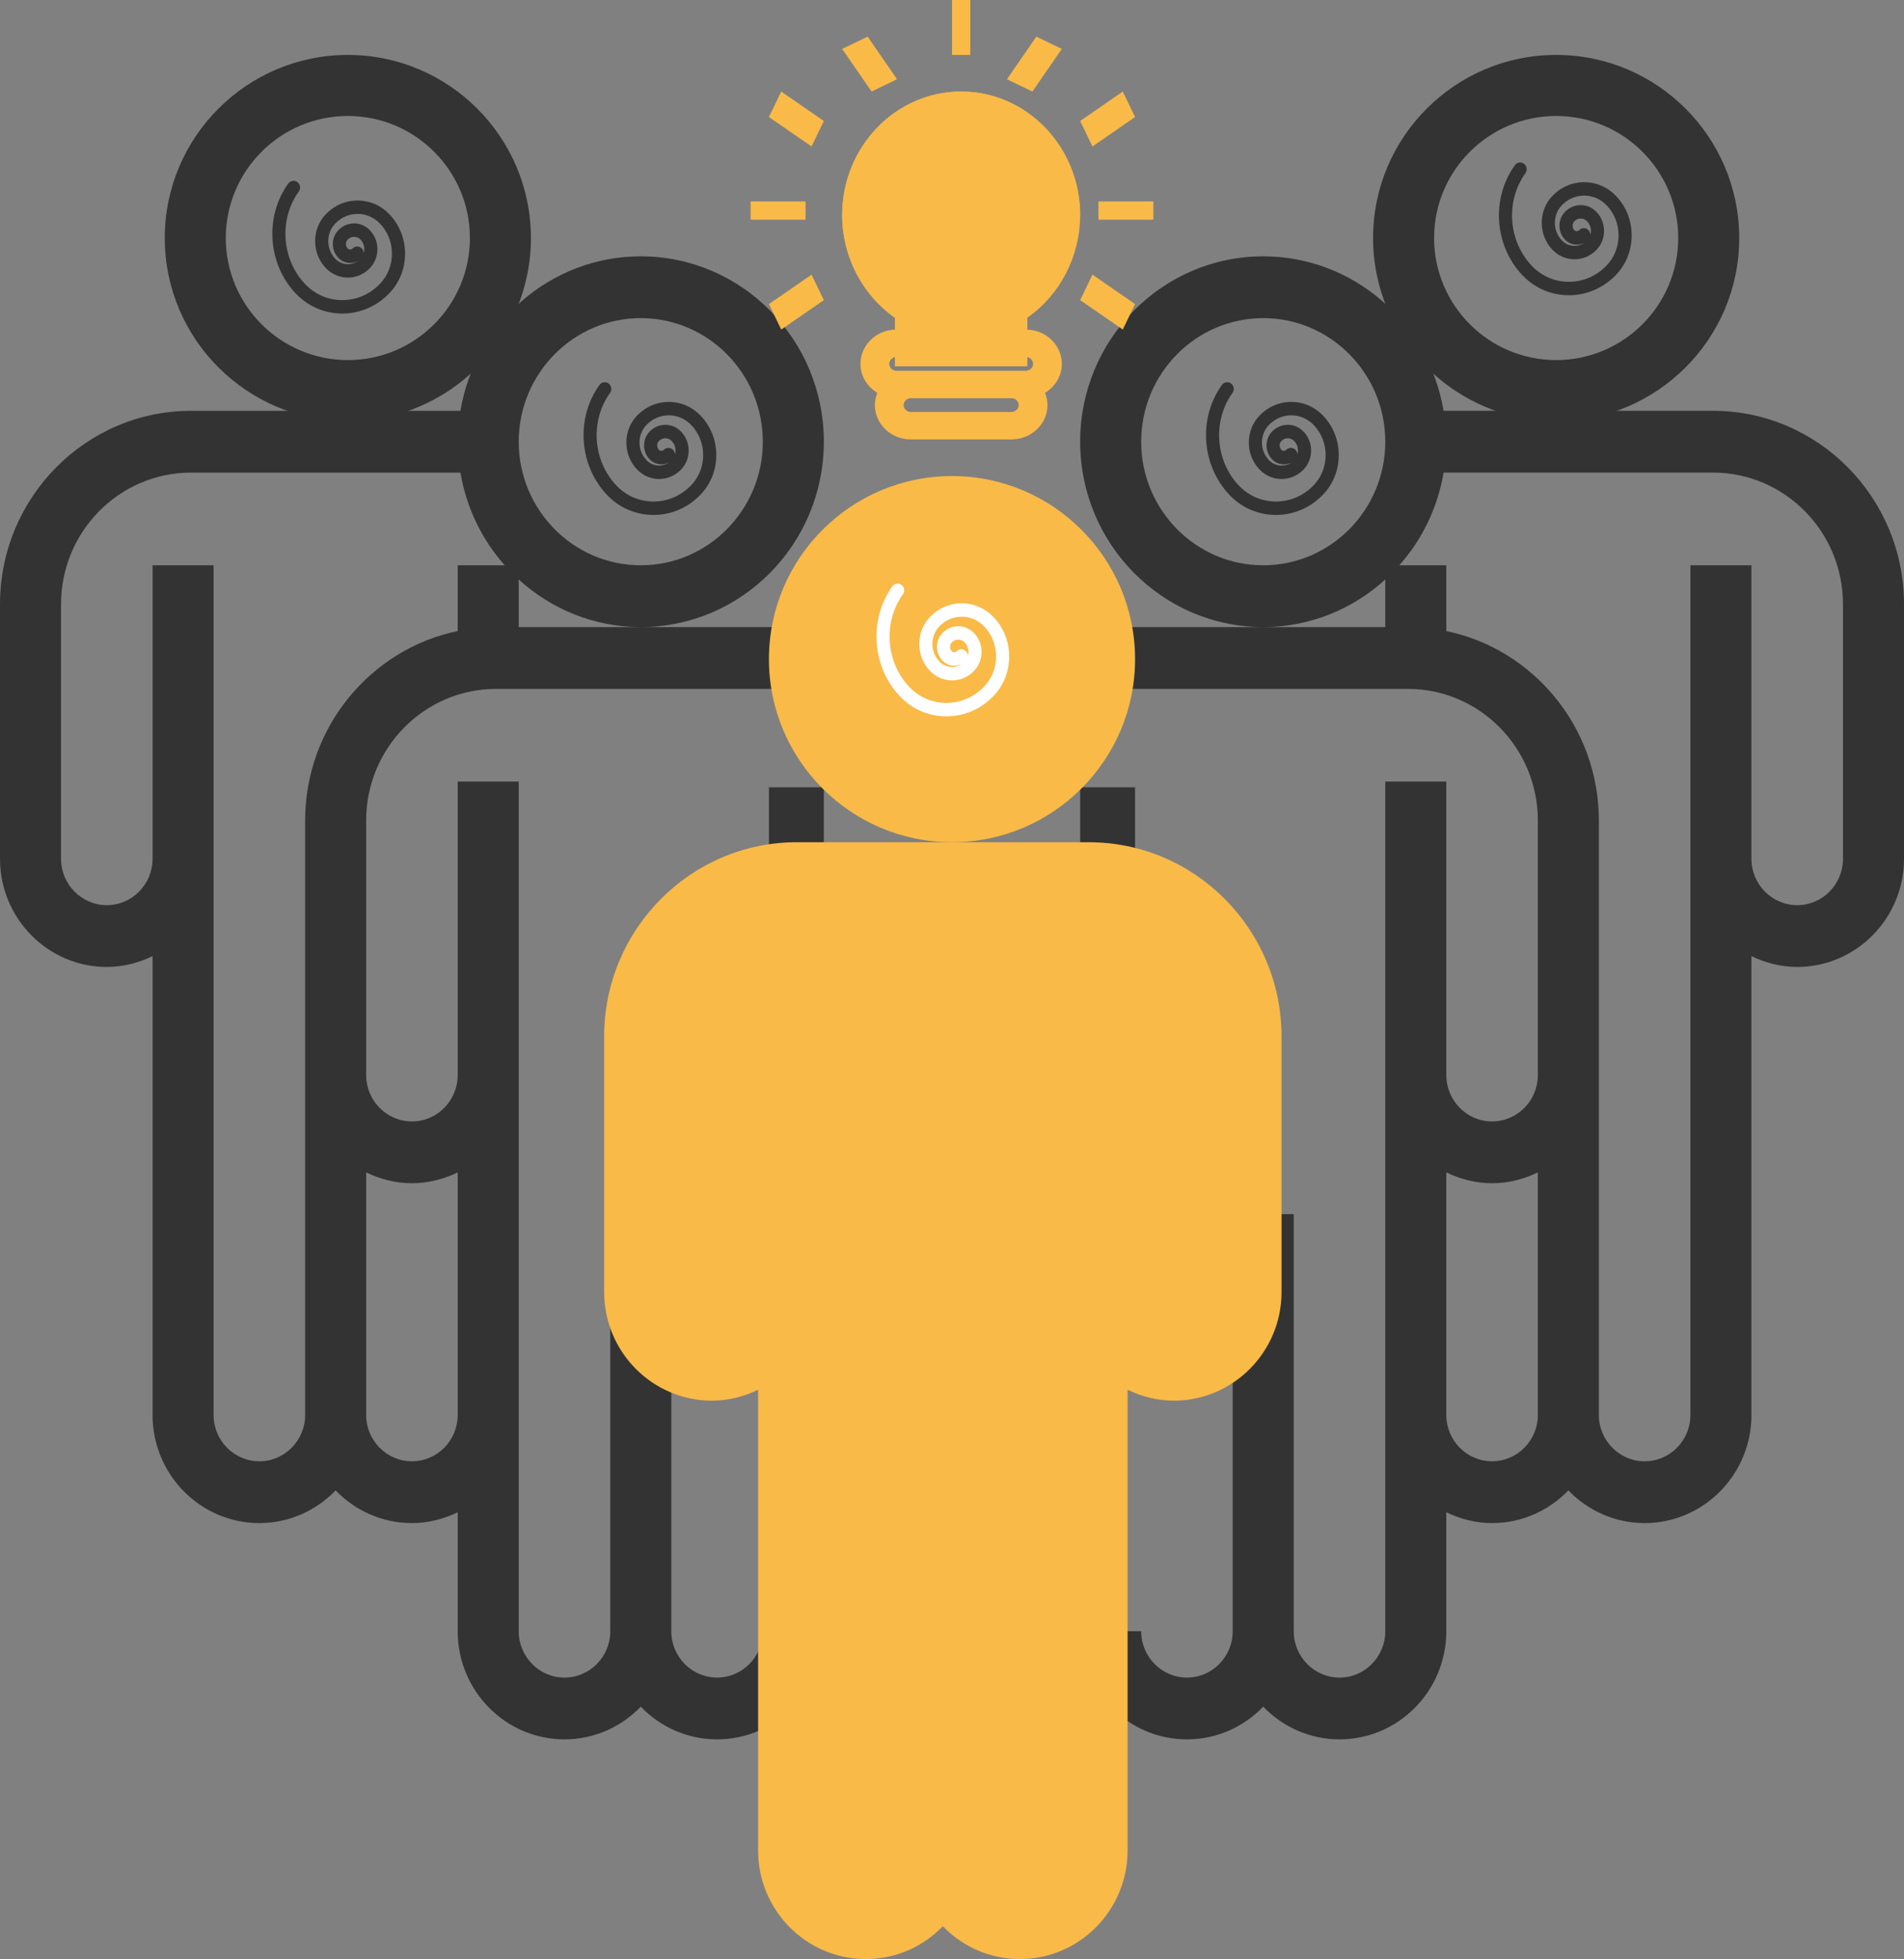
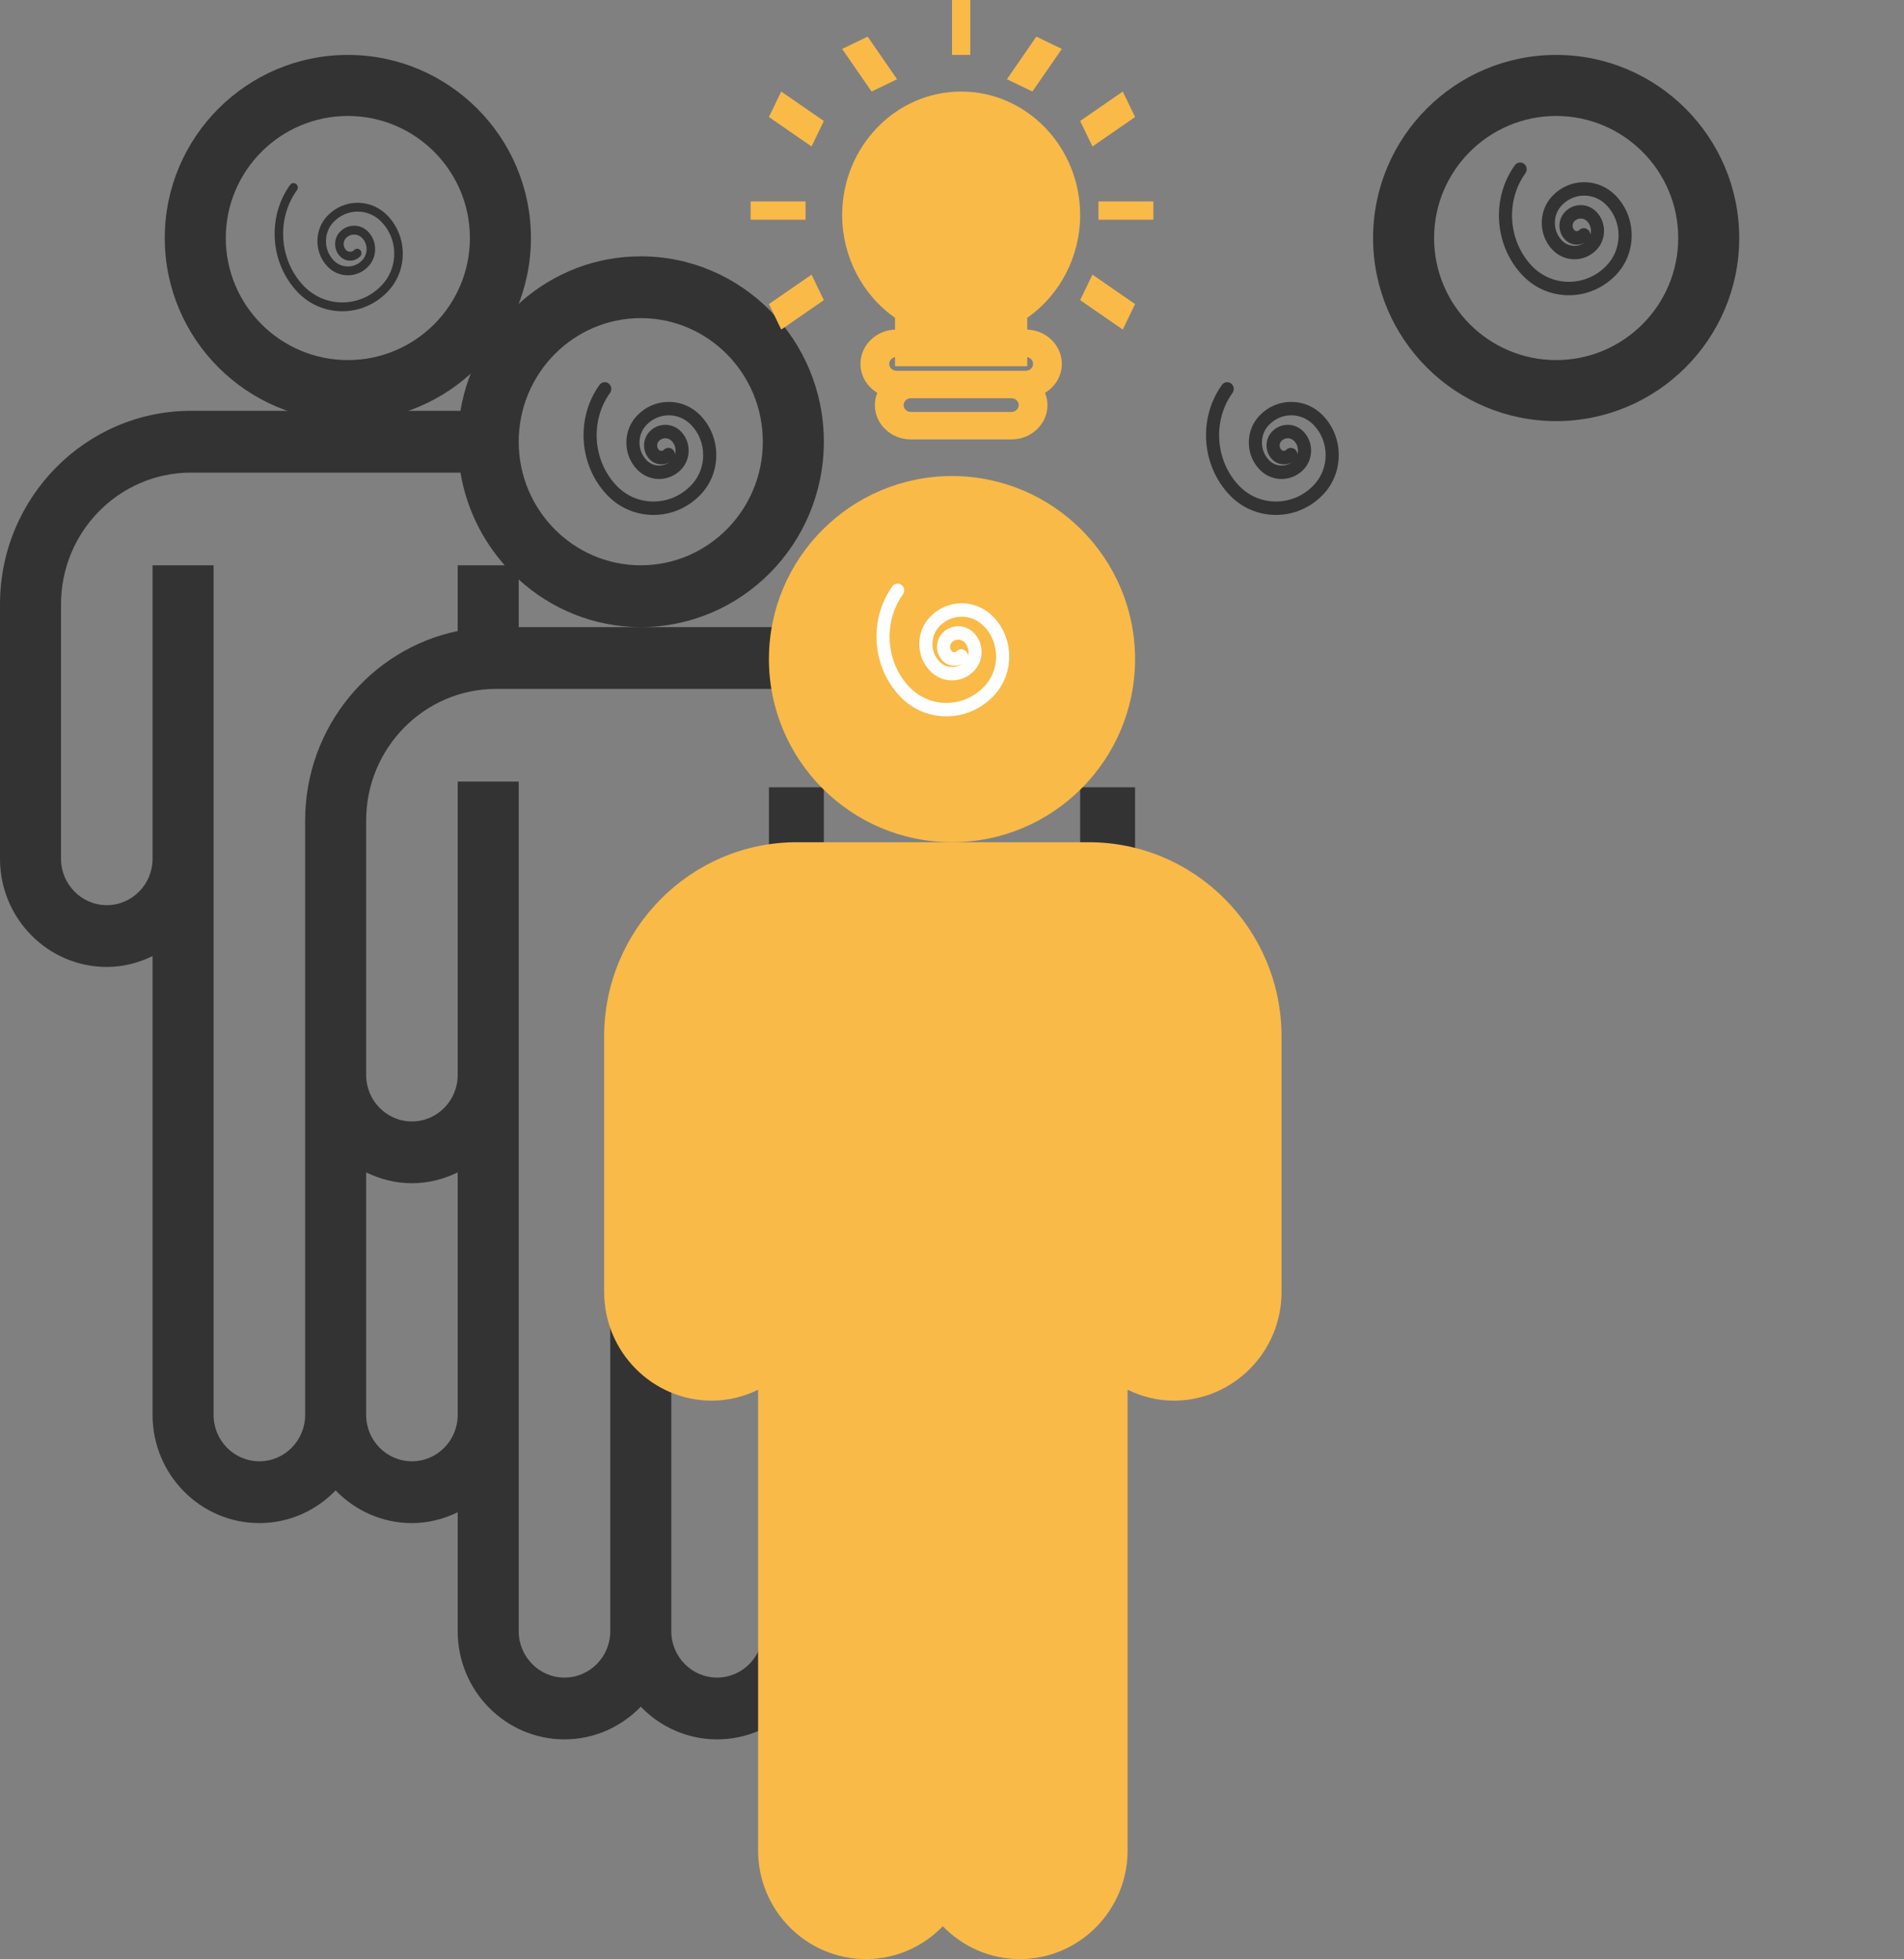
<svg xmlns="http://www.w3.org/2000/svg" width="104" height="107" viewBox="0 0 104 107" fill="none">
  <rect x="0" y="0" width="104" height="107" fill="#808080" stroke="none" />
  <path fill-rule="evenodd" clip-rule="evenodd" d="M21.169 11.778C20.732 11.324 20.151 11.075 19.532 11.075C18.913 11.075 18.332 11.324 17.895 11.778C17.535 12.149 17.338 12.644 17.338 13.17C17.338 13.696 17.535 14.19 17.895 14.562C18.505 15.195 19.499 15.195 20.109 14.562C20.354 14.308 20.49 13.97 20.49 13.61C20.49 13.25 20.355 12.912 20.109 12.657C19.904 12.445 19.631 12.327 19.341 12.327C19.051 12.327 18.778 12.445 18.573 12.657C18.216 13.027 18.216 13.629 18.573 13.999C18.72 14.152 18.916 14.236 19.124 14.236C19.332 14.236 19.527 14.152 19.675 13.999C19.766 13.905 19.766 13.752 19.675 13.657C19.584 13.563 19.437 13.563 19.345 13.657C19.227 13.78 19.021 13.78 18.903 13.657C18.727 13.476 18.727 13.18 18.903 12.998C19.02 12.877 19.176 12.811 19.341 12.811C19.507 12.811 19.663 12.877 19.779 12.998C19.937 13.162 20.024 13.379 20.024 13.61C20.024 13.84 19.937 14.057 19.779 14.22C19.351 14.665 18.653 14.665 18.224 14.22C17.954 13.939 17.805 13.566 17.805 13.17C17.805 12.773 17.954 12.401 18.224 12.12C18.574 11.758 19.038 11.558 19.532 11.558C20.026 11.558 20.49 11.758 20.839 12.12C21.287 12.583 21.534 13.201 21.534 13.857C21.534 14.513 21.287 15.13 20.839 15.594C20.265 16.189 19.503 16.517 18.692 16.517H18.675C17.873 16.512 17.126 16.184 16.57 15.596C15.243 14.19 15.093 11.951 16.22 10.387C16.297 10.28 16.275 10.128 16.172 10.048C16.069 9.968 15.923 9.99 15.846 10.097C14.583 11.851 14.751 14.36 16.236 15.934C16.88 16.616 17.744 16.994 18.672 17H18.692C19.628 17 20.507 16.623 21.169 15.935C21.705 15.38 22 14.642 22 13.857C22 13.071 21.705 12.333 21.169 11.778Z" fill="#333333" />
-   <path fill-rule="evenodd" clip-rule="evenodd" d="M21.169 11.778C20.732 11.324 20.151 11.075 19.532 11.075C18.913 11.075 18.332 11.324 17.895 11.778C17.535 12.149 17.338 12.644 17.338 13.17C17.338 13.696 17.535 14.19 17.895 14.562C18.505 15.195 19.499 15.195 20.109 14.562C20.354 14.308 20.49 13.97 20.49 13.61C20.49 13.25 20.355 12.912 20.109 12.657C19.904 12.445 19.631 12.327 19.341 12.327C19.051 12.327 18.778 12.445 18.573 12.657C18.216 13.027 18.216 13.629 18.573 13.999C18.72 14.152 18.916 14.236 19.124 14.236C19.332 14.236 19.527 14.152 19.675 13.999C19.766 13.905 19.766 13.752 19.675 13.657C19.584 13.563 19.437 13.563 19.345 13.657C19.227 13.78 19.021 13.78 18.903 13.657C18.727 13.476 18.727 13.18 18.903 12.998C19.02 12.877 19.176 12.811 19.341 12.811C19.507 12.811 19.663 12.877 19.779 12.998C19.937 13.162 20.024 13.379 20.024 13.61C20.024 13.84 19.937 14.057 19.779 14.22C19.351 14.665 18.653 14.665 18.224 14.22C17.954 13.939 17.805 13.566 17.805 13.17C17.805 12.773 17.954 12.401 18.224 12.12C18.574 11.758 19.038 11.558 19.532 11.558C20.026 11.558 20.49 11.758 20.839 12.12C21.287 12.583 21.534 13.201 21.534 13.857C21.534 14.513 21.287 15.13 20.839 15.594C20.265 16.189 19.503 16.517 18.692 16.517H18.675C17.873 16.512 17.126 16.184 16.57 15.596C15.243 14.19 15.093 11.951 16.22 10.387C16.297 10.28 16.275 10.128 16.172 10.048C16.069 9.968 15.923 9.99 15.846 10.097C14.583 11.851 14.751 14.36 16.236 15.934C16.88 16.616 17.744 16.994 18.672 17H18.692C19.628 17 20.507 16.623 21.169 15.935C21.705 15.38 22 14.642 22 13.857C22 13.071 21.705 12.333 21.169 11.778Z" stroke="#333333" stroke-width="0.25" />
  <path fill-rule="evenodd" clip-rule="evenodd" d="M38.169 22.778C37.732 22.325 37.151 22.075 36.532 22.075C35.913 22.075 35.332 22.325 34.895 22.778C34.535 23.15 34.338 23.644 34.338 24.17C34.338 24.696 34.535 25.19 34.895 25.562C35.505 26.195 36.499 26.195 37.109 25.562C37.354 25.308 37.49 24.97 37.49 24.61C37.49 24.25 37.355 23.912 37.109 23.657C36.904 23.445 36.631 23.327 36.341 23.327C36.051 23.327 35.778 23.445 35.573 23.657C35.216 24.027 35.216 24.629 35.573 24.999C35.72 25.152 35.916 25.236 36.124 25.236C36.332 25.236 36.528 25.152 36.675 24.999C36.766 24.905 36.766 24.752 36.675 24.657C36.584 24.563 36.437 24.563 36.345 24.657C36.227 24.78 36.021 24.78 35.903 24.657C35.727 24.476 35.727 24.18 35.903 23.999C36.02 23.878 36.176 23.811 36.341 23.811C36.507 23.811 36.663 23.878 36.779 23.999C36.937 24.162 37.024 24.379 37.024 24.609C37.024 24.84 36.937 25.057 36.779 25.22C36.351 25.665 35.653 25.664 35.224 25.22C34.954 24.939 34.805 24.567 34.805 24.17C34.805 23.773 34.954 23.4 35.224 23.12C35.574 22.758 36.038 22.558 36.532 22.558C37.026 22.558 37.49 22.758 37.839 23.12C38.287 23.584 38.534 24.2 38.534 24.857C38.534 25.513 38.287 26.13 37.839 26.594C37.266 27.189 36.503 27.517 35.692 27.517H35.675C34.873 27.512 34.126 27.185 33.57 26.596C32.243 25.19 32.093 22.951 33.22 21.387C33.297 21.28 33.275 21.128 33.172 21.048C33.069 20.968 32.923 20.99 32.846 21.097C31.583 22.851 31.751 25.359 33.236 26.933C33.88 27.616 34.744 27.994 35.672 28H35.692C36.628 28 37.507 27.623 38.169 26.936C38.705 26.38 39 25.642 39 24.857C39 24.072 38.705 23.334 38.169 22.778Z" fill="#333333" />
  <path fill-rule="evenodd" clip-rule="evenodd" d="M38.169 22.778C37.732 22.325 37.151 22.075 36.532 22.075C35.913 22.075 35.332 22.325 34.895 22.778C34.535 23.15 34.338 23.644 34.338 24.17C34.338 24.696 34.535 25.19 34.895 25.562C35.505 26.195 36.499 26.195 37.109 25.562C37.354 25.308 37.49 24.97 37.49 24.61C37.49 24.25 37.355 23.912 37.109 23.657C36.904 23.445 36.631 23.327 36.341 23.327C36.051 23.327 35.778 23.445 35.573 23.657C35.216 24.027 35.216 24.629 35.573 24.999C35.72 25.152 35.916 25.236 36.124 25.236C36.332 25.236 36.528 25.152 36.675 24.999C36.766 24.905 36.766 24.752 36.675 24.657C36.584 24.563 36.437 24.563 36.345 24.657C36.227 24.78 36.021 24.78 35.903 24.657C35.727 24.476 35.727 24.18 35.903 23.999C36.02 23.878 36.176 23.811 36.341 23.811C36.507 23.811 36.663 23.878 36.779 23.999C36.937 24.162 37.024 24.379 37.024 24.609C37.024 24.84 36.937 25.057 36.779 25.22C36.351 25.665 35.653 25.664 35.224 25.22C34.954 24.939 34.805 24.567 34.805 24.17C34.805 23.773 34.954 23.4 35.224 23.12C35.574 22.758 36.038 22.558 36.532 22.558C37.026 22.558 37.49 22.758 37.839 23.12C38.287 23.584 38.534 24.2 38.534 24.857C38.534 25.513 38.287 26.13 37.839 26.594C37.266 27.189 36.503 27.517 35.692 27.517H35.675C34.873 27.512 34.126 27.185 33.57 26.596C32.243 25.19 32.093 22.951 33.22 21.387C33.297 21.28 33.275 21.128 33.172 21.048C33.069 20.968 32.923 20.99 32.846 21.097C31.583 22.851 31.751 25.359 33.236 26.933C33.88 27.616 34.744 27.994 35.672 28H35.692C36.628 28 37.507 27.623 38.169 26.936C38.705 26.38 39 25.642 39 24.857C39 24.072 38.705 23.334 38.169 22.778Z" stroke="#333333" stroke-width="0.25" />
  <path fill-rule="evenodd" clip-rule="evenodd" d="M72.169 22.778C71.732 22.325 71.15 22.075 70.532 22.075C69.913 22.075 69.332 22.325 68.895 22.778C68.535 23.15 68.338 23.644 68.338 24.17C68.338 24.696 68.535 25.19 68.895 25.562C69.505 26.195 70.499 26.195 71.109 25.562C71.354 25.308 71.49 24.97 71.49 24.61C71.49 24.25 71.355 23.912 71.109 23.657C70.904 23.445 70.631 23.327 70.341 23.327C70.051 23.327 69.778 23.445 69.573 23.657C69.216 24.027 69.216 24.629 69.573 24.999C69.72 25.152 69.916 25.236 70.124 25.236C70.332 25.236 70.528 25.152 70.675 24.999C70.766 24.905 70.766 24.752 70.675 24.657C70.584 24.563 70.437 24.563 70.345 24.657C70.227 24.78 70.021 24.78 69.903 24.657C69.728 24.476 69.728 24.18 69.903 23.999C70.02 23.878 70.176 23.811 70.341 23.811C70.507 23.811 70.663 23.878 70.779 23.999C70.937 24.162 71.024 24.379 71.024 24.609C71.024 24.84 70.937 25.057 70.779 25.22C70.351 25.665 69.653 25.664 69.224 25.22C68.954 24.939 68.805 24.567 68.805 24.17C68.805 23.773 68.954 23.4 69.224 23.12C69.574 22.758 70.038 22.558 70.532 22.558C71.026 22.558 71.49 22.758 71.84 23.12C72.287 23.584 72.534 24.2 72.534 24.857C72.534 25.513 72.287 26.13 71.84 26.594C71.266 27.189 70.503 27.517 69.692 27.517H69.675C68.873 27.512 68.126 27.185 67.57 26.596C66.243 25.19 66.093 22.951 67.22 21.387C67.297 21.28 67.275 21.128 67.172 21.048C67.069 20.968 66.923 20.99 66.846 21.097C65.583 22.851 65.751 25.359 67.236 26.933C67.88 27.616 68.744 27.994 69.672 28H69.692C70.628 28 71.507 27.623 72.169 26.936C72.705 26.38 73 25.642 73 24.857C73 24.072 72.705 23.334 72.169 22.778Z" fill="#333333" />
  <path fill-rule="evenodd" clip-rule="evenodd" d="M72.169 22.778C71.732 22.325 71.15 22.075 70.532 22.075C69.913 22.075 69.332 22.325 68.895 22.778C68.535 23.15 68.338 23.644 68.338 24.17C68.338 24.696 68.535 25.19 68.895 25.562C69.505 26.195 70.499 26.195 71.109 25.562C71.354 25.308 71.49 24.97 71.49 24.61C71.49 24.25 71.355 23.912 71.109 23.657C70.904 23.445 70.631 23.327 70.341 23.327C70.051 23.327 69.778 23.445 69.573 23.657C69.216 24.027 69.216 24.629 69.573 24.999C69.72 25.152 69.916 25.236 70.124 25.236C70.332 25.236 70.528 25.152 70.675 24.999C70.766 24.905 70.766 24.752 70.675 24.657C70.584 24.563 70.437 24.563 70.345 24.657C70.227 24.78 70.021 24.78 69.903 24.657C69.728 24.476 69.728 24.18 69.903 23.999C70.02 23.878 70.176 23.811 70.341 23.811C70.507 23.811 70.663 23.878 70.779 23.999C70.937 24.162 71.024 24.379 71.024 24.609C71.024 24.84 70.937 25.057 70.779 25.22C70.351 25.665 69.653 25.664 69.224 25.22C68.954 24.939 68.805 24.567 68.805 24.17C68.805 23.773 68.954 23.4 69.224 23.12C69.574 22.758 70.038 22.558 70.532 22.558C71.026 22.558 71.49 22.758 71.84 23.12C72.287 23.584 72.534 24.2 72.534 24.857C72.534 25.513 72.287 26.13 71.84 26.594C71.266 27.189 70.503 27.517 69.692 27.517H69.675C68.873 27.512 68.126 27.185 67.57 26.596C66.243 25.19 66.093 22.951 67.22 21.387C67.297 21.28 67.275 21.128 67.172 21.048C67.069 20.968 66.923 20.99 66.846 21.097C65.583 22.851 65.751 25.359 67.236 26.933C67.88 27.616 68.744 27.994 69.672 28H69.692C70.628 28 71.507 27.623 72.169 26.936C72.705 26.38 73 25.642 73 24.857C73 24.072 72.705 23.334 72.169 22.778Z" stroke="#333333" stroke-width="0.25" />
  <path fill-rule="evenodd" clip-rule="evenodd" d="M88.17 10.778C87.732 10.325 87.15 10.075 86.532 10.075C85.913 10.075 85.332 10.325 84.895 10.778C84.535 11.15 84.338 11.644 84.338 12.17C84.338 12.696 84.535 13.19 84.895 13.562C85.505 14.195 86.499 14.195 87.109 13.562C87.354 13.308 87.49 12.97 87.49 12.61C87.49 12.25 87.355 11.912 87.109 11.658C86.904 11.445 86.631 11.328 86.341 11.328C86.051 11.328 85.779 11.445 85.573 11.658C85.216 12.027 85.216 12.63 85.573 12.999C85.721 13.152 85.916 13.236 86.124 13.236C86.332 13.236 86.528 13.152 86.675 12.999C86.766 12.905 86.766 12.752 86.675 12.658C86.584 12.563 86.437 12.563 86.345 12.658C86.227 12.78 86.021 12.78 85.903 12.658C85.728 12.476 85.728 12.181 85.903 11.999C86.02 11.878 86.176 11.811 86.341 11.811C86.507 11.811 86.663 11.878 86.779 11.999C86.937 12.162 87.024 12.379 87.024 12.61C87.024 12.84 86.937 13.057 86.779 13.22C86.351 13.665 85.653 13.665 85.224 13.22C84.954 12.94 84.805 12.567 84.805 12.17C84.805 11.773 84.954 11.4 85.224 11.12C85.574 10.758 86.038 10.558 86.532 10.558C87.026 10.558 87.49 10.758 87.84 11.12C88.287 11.584 88.534 12.201 88.534 12.857C88.534 13.513 88.287 14.13 87.84 14.594C87.266 15.19 86.503 15.517 85.692 15.517H85.675C84.873 15.512 84.126 15.185 83.57 14.596C82.243 13.19 82.093 10.951 83.22 9.387C83.297 9.28 83.276 9.128 83.172 9.048C83.069 8.968 82.923 8.99 82.846 9.097C81.583 10.851 81.751 13.359 83.236 14.934C83.88 15.616 84.744 15.995 85.672 16H85.692C86.628 16 87.507 15.623 88.17 14.936C88.705 14.38 89 13.642 89 12.857C89 12.072 88.705 11.333 88.17 10.778Z" fill="#333333" />
  <path fill-rule="evenodd" clip-rule="evenodd" d="M88.17 10.778C87.732 10.325 87.15 10.075 86.532 10.075C85.913 10.075 85.332 10.325 84.895 10.778C84.535 11.15 84.338 11.644 84.338 12.17C84.338 12.696 84.535 13.19 84.895 13.562C85.505 14.195 86.499 14.195 87.109 13.562C87.354 13.308 87.49 12.97 87.49 12.61C87.49 12.25 87.355 11.912 87.109 11.658C86.904 11.445 86.631 11.328 86.341 11.328C86.051 11.328 85.779 11.445 85.573 11.658C85.216 12.027 85.216 12.63 85.573 12.999C85.721 13.152 85.916 13.236 86.124 13.236C86.332 13.236 86.528 13.152 86.675 12.999C86.766 12.905 86.766 12.752 86.675 12.658C86.584 12.563 86.437 12.563 86.345 12.658C86.227 12.78 86.021 12.78 85.903 12.658C85.728 12.476 85.728 12.181 85.903 11.999C86.02 11.878 86.176 11.811 86.341 11.811C86.507 11.811 86.663 11.878 86.779 11.999C86.937 12.162 87.024 12.379 87.024 12.61C87.024 12.84 86.937 13.057 86.779 13.22C86.351 13.665 85.653 13.665 85.224 13.22C84.954 12.94 84.805 12.567 84.805 12.17C84.805 11.773 84.954 11.4 85.224 11.12C85.574 10.758 86.038 10.558 86.532 10.558C87.026 10.558 87.49 10.758 87.84 11.12C88.287 11.584 88.534 12.201 88.534 12.857C88.534 13.513 88.287 14.13 87.84 14.594C87.266 15.19 86.503 15.517 85.692 15.517H85.675C84.873 15.512 84.126 15.185 83.57 14.596C82.243 13.19 82.093 10.951 83.22 9.387C83.297 9.28 83.276 9.128 83.172 9.048C83.069 8.968 82.923 8.99 82.846 9.097C81.583 10.851 81.751 13.359 83.236 14.934C83.88 15.616 84.744 15.995 85.672 16H85.692C86.628 16 87.507 15.623 88.17 14.936C88.705 14.38 89 13.642 89 12.857C89 12.072 88.705 11.333 88.17 10.778Z" stroke="#333333" stroke-width="0.25" />
  <path fill-rule="evenodd" clip-rule="evenodd" d="M59 48H62V43H59V48Z" fill="#333333" />
  <path fill-rule="evenodd" clip-rule="evenodd" d="M35 30.875C31.323 30.875 28.333 27.848 28.333 24.125C28.333 20.402 31.323 17.375 35 17.375C38.677 17.375 41.667 20.402 41.667 24.125C41.667 27.848 38.677 30.875 35 30.875ZM16.667 44.814V54.5V58.719V77.281C16.667 78.677 15.545 79.812 14.167 79.812C12.788 79.812 11.666 78.677 11.666 77.281V46.906V46.062V30.875H8.333V46.062V46.906C8.333 48.301 7.212 49.437 5.833 49.437C4.455 49.437 3.333 48.301 3.333 46.906V33.001C3.333 29.037 6.518 25.813 10.433 25.813H25.152C25.473 27.739 26.331 29.48 27.568 30.875H25V34.464C20.25 35.451 16.667 39.718 16.667 44.814ZM22.5 64.625C23.398 64.625 24.24 64.4 25 64.032V77.281C25 78.677 23.878 79.812 22.5 79.812C21.122 79.812 20 78.677 20 77.281V64.032C20.76 64.4 21.602 64.625 22.5 64.625ZM35 14C30.055 14 25.948 17.657 25.15 22.438H18.333H10.433C4.681 22.438 0 27.178 0 33.001V46.906C0 50.163 2.616 52.812 5.833 52.812C6.732 52.812 7.573 52.588 8.333 52.22V77.281C8.333 80.538 10.95 83.187 14.167 83.187C15.8 83.187 17.273 82.5 18.333 81.402C19.393 82.5 20.867 83.187 22.5 83.187C23.398 83.187 24.24 82.963 25 82.595V89.094C25 92.35 27.617 95 30.833 95C32.466 95 33.94 94.313 35 93.215C36.06 94.313 37.533 95 39.167 95C42.383 95 45 92.35 45 89.094H41.667C41.667 90.489 40.545 91.625 39.167 91.625C37.789 91.625 36.667 90.489 36.667 89.094V66.312H33.334V89.094C33.334 90.489 32.212 91.625 30.833 91.625C29.455 91.625 28.333 90.489 28.333 89.094V58.719V57.875V42.687H25V57.875V58.719C25 60.114 23.878 61.25 22.5 61.25C21.122 61.25 20 60.114 20 58.719V54.5V44.814C20 40.849 23.185 37.625 27.1 37.625H42.9V34.25H35H28.333V31.651C30.105 33.261 32.437 34.25 35 34.25C40.515 34.25 45 29.709 45 24.125C45 18.541 40.515 14 35 14Z" fill="#333333" />
  <path fill-rule="evenodd" clip-rule="evenodd" d="M42 48H45V43H42V48Z" fill="#333333" />
  <path fill-rule="evenodd" clip-rule="evenodd" d="M19 19.667C15.323 19.667 12.333 16.677 12.333 13C12.333 9.323 15.323 6.334 19 6.334C22.677 6.334 25.667 9.323 25.667 13C25.667 16.677 22.677 19.667 19 19.667ZM29 13C29 7.485 24.515 3 19 3C13.485 3 9 7.485 9 13C9 18.515 13.485 23 19 23C24.515 23 29 18.515 29 13Z" fill="#333333" />
  <path fill-rule="evenodd" clip-rule="evenodd" d="M85 19.667C81.323 19.667 78.333 16.677 78.333 13C78.333 9.323 81.323 6.334 85 6.334C88.677 6.334 91.667 9.323 91.667 13C91.667 16.677 88.677 19.667 85 19.667ZM95 13C95 7.485 90.515 3 85 3C79.485 3 75 7.485 75 13C75 18.515 79.485 23 85 23C90.515 23 95 18.515 95 13Z" fill="#333333" />
-   <path fill-rule="evenodd" clip-rule="evenodd" d="M100.667 46.906C100.667 48.301 99.545 49.437 98.167 49.437C96.789 49.437 95.667 48.301 95.667 46.906V46.062V30.875H92.334V46.062V46.906V77.281C92.334 78.677 91.212 79.812 89.833 79.812C88.455 79.812 87.333 78.677 87.333 77.281V58.718V54.5V44.813C87.333 39.717 83.75 35.451 79 34.466V30.875H76.433C77.67 29.48 78.528 27.739 78.85 25.812H93.568C97.483 25.812 100.668 29.037 100.668 33.001V46.906H100.667ZM81.5 79.812C80.122 79.812 79 78.677 79 77.281V64.032C79.76 64.4 80.602 64.625 81.5 64.625C82.398 64.625 83.24 64.4 84 64.032V77.281C84 78.677 82.879 79.812 81.5 79.812ZM69 30.875C65.323 30.875 62.333 27.848 62.333 24.125C62.333 20.402 65.323 17.375 69 17.375C72.676 17.375 75.667 20.402 75.667 24.125C75.667 27.848 72.676 30.875 69 30.875ZM93.567 22.437H85.667H78.85C78.053 17.657 73.947 14 69 14C63.485 14 59 18.541 59 24.125C59 29.709 63.485 34.25 69 34.25C71.563 34.25 73.895 33.261 75.667 31.651V34.25H69H61.1V37.625H76.9C80.815 37.625 84 40.849 84 44.813V54.5V58.718C84 60.114 82.879 61.25 81.5 61.25C80.122 61.25 79 60.114 79 58.718V57.875V42.687H75.667V57.875V58.718V89.093C75.667 90.489 74.545 91.625 73.167 91.625C71.788 91.625 70.666 90.489 70.666 89.093V66.312H67.333V89.093C67.333 90.489 66.212 91.625 64.834 91.625C63.455 91.625 62.333 90.489 62.333 89.093H59C59 92.35 61.616 95 64.834 95C66.466 95 67.94 94.313 69 93.215C70.06 94.313 71.533 95 73.167 95C76.383 95 79 92.35 79 89.093V82.595C79.76 82.963 80.602 83.187 81.5 83.187C83.133 83.187 84.606 82.5 85.667 81.402C86.727 82.5 88.2 83.187 89.833 83.187C93.05 83.187 95.667 80.538 95.667 77.281V52.22C96.427 52.588 97.268 52.812 98.167 52.812C101.383 52.812 104 50.163 104 46.906V33.001C104 27.178 99.319 22.437 93.567 22.437Z" fill="#333333" />
  <path fill-rule="evenodd" clip-rule="evenodd" d="M62 36C62 30.485 57.515 26 52 26C46.485 26 42 30.485 42 36C42 41.515 46.485 46 52 46C57.515 46 62 41.515 62 36Z" fill="#F9BA48" />
  <path fill-rule="evenodd" clip-rule="evenodd" d="M59.472 46H51.5H43.528C37.724 46 33 50.759 33 56.608V70.569C33 73.84 35.64 76.5 38.886 76.5C39.793 76.5 40.642 76.275 41.409 75.905V101.069C41.409 104.34 44.05 107 47.295 107C48.943 107 50.43 106.311 51.5 105.207C52.569 106.311 54.056 107 55.705 107C58.95 107 61.591 104.34 61.591 101.069V75.905C62.358 76.274 63.207 76.5 64.114 76.5C67.359 76.5 70 73.84 70 70.569V56.608C70 50.759 65.275 46 59.472 46Z" fill="#F9BA48" />
  <path fill-rule="evenodd" clip-rule="evenodd" d="M54.169 33.778C53.732 33.324 53.151 33.075 52.532 33.075C51.913 33.075 51.332 33.324 50.895 33.778C50.535 34.149 50.338 34.644 50.338 35.17C50.338 35.696 50.535 36.19 50.895 36.562C51.505 37.195 52.499 37.195 53.109 36.562C53.354 36.308 53.49 35.97 53.49 35.61C53.49 35.25 53.355 34.912 53.109 34.657C52.904 34.445 52.631 34.327 52.341 34.327C52.051 34.327 51.778 34.445 51.573 34.657C51.216 35.027 51.216 35.629 51.573 35.999C51.72 36.152 51.916 36.236 52.124 36.236C52.332 36.236 52.528 36.152 52.675 35.999C52.766 35.905 52.766 35.752 52.675 35.657C52.584 35.563 52.437 35.563 52.345 35.657C52.227 35.78 52.021 35.78 51.903 35.657C51.727 35.476 51.727 35.18 51.903 34.998C52.02 34.877 52.176 34.811 52.341 34.811C52.507 34.811 52.663 34.877 52.779 34.998C52.937 35.162 53.024 35.379 53.024 35.61C53.024 35.84 52.937 36.057 52.779 36.22C52.351 36.665 51.653 36.665 51.224 36.22C50.954 35.939 50.805 35.566 50.805 35.17C50.805 34.773 50.954 34.401 51.224 34.12C51.574 33.758 52.038 33.558 52.532 33.558C53.026 33.558 53.49 33.758 53.84 34.12C54.287 34.583 54.534 35.201 54.534 35.857C54.534 36.513 54.287 37.13 53.84 37.594C53.266 38.189 52.503 38.517 51.692 38.517H51.675C50.873 38.512 50.126 38.184 49.57 37.596C48.243 36.19 48.093 33.951 49.22 32.387C49.297 32.28 49.275 32.128 49.172 32.048C49.069 31.968 48.923 31.99 48.846 32.097C47.583 33.85 47.751 36.359 49.236 37.934C49.88 38.616 50.744 38.994 51.672 39H51.692C52.628 39 53.507 38.623 54.169 37.935C54.705 37.38 55 36.642 55 35.857C55 35.071 54.705 34.333 54.169 33.778Z" fill="white" />
  <path fill-rule="evenodd" clip-rule="evenodd" d="M54.169 33.778C53.732 33.324 53.151 33.075 52.532 33.075C51.913 33.075 51.332 33.324 50.895 33.778C50.535 34.149 50.338 34.644 50.338 35.17C50.338 35.696 50.535 36.19 50.895 36.562C51.505 37.195 52.499 37.195 53.109 36.562C53.354 36.308 53.49 35.97 53.49 35.61C53.49 35.25 53.355 34.912 53.109 34.657C52.904 34.445 52.631 34.327 52.341 34.327C52.051 34.327 51.778 34.445 51.573 34.657C51.216 35.027 51.216 35.629 51.573 35.999C51.72 36.152 51.916 36.236 52.124 36.236C52.332 36.236 52.528 36.152 52.675 35.999C52.766 35.905 52.766 35.752 52.675 35.657C52.584 35.563 52.437 35.563 52.345 35.657C52.227 35.78 52.021 35.78 51.903 35.657C51.727 35.476 51.727 35.18 51.903 34.998C52.02 34.877 52.176 34.811 52.341 34.811C52.507 34.811 52.663 34.877 52.779 34.998C52.937 35.162 53.024 35.379 53.024 35.61C53.024 35.84 52.937 36.057 52.779 36.22C52.351 36.665 51.653 36.665 51.224 36.22C50.954 35.939 50.805 35.566 50.805 35.17C50.805 34.773 50.954 34.401 51.224 34.12C51.574 33.758 52.038 33.558 52.532 33.558C53.026 33.558 53.49 33.758 53.84 34.12C54.287 34.583 54.534 35.201 54.534 35.857C54.534 36.513 54.287 37.13 53.84 37.594C53.266 38.189 52.503 38.517 51.692 38.517H51.675C50.873 38.512 50.126 38.184 49.57 37.596C48.243 36.19 48.093 33.951 49.22 32.387C49.297 32.28 49.275 32.128 49.172 32.048C49.069 31.968 48.923 31.99 48.846 32.097C47.583 33.85 47.751 36.359 49.236 37.934C49.88 38.616 50.744 38.994 51.672 39H51.692C52.628 39 53.507 38.623 54.169 37.935C54.705 37.38 55 36.642 55 35.857C55 35.071 54.705 34.333 54.169 33.778Z" stroke="white" stroke-width="0.25" />
-   <path fill-rule="evenodd" clip-rule="evenodd" d="M59 11.75C59 8.027 56.084 5 52.5 5C48.915 5 46 8.027 46 11.75C46 13.999 47.097 16.109 48.888 17.356V20H56.111V17.356" fill="#F9BA48" />
  <path fill-rule="evenodd" clip-rule="evenodd" d="M52.5 13C51.672 13 51 12.329 51 11.5C51 10.672 51.672 10 52.5 10C53.329 10 54 10.672 54 11.5C54 12.329 53.329 13 52.5 13Z" fill="#F9BA48" />
  <path fill-rule="evenodd" clip-rule="evenodd" d="M55.25 22.5H49.75C49.534 22.5 49.358 22.331 49.358 22.125C49.358 21.919 49.534 21.75 49.75 21.75H55.25C55.466 21.75 55.643 21.919 55.643 22.125C55.643 22.331 55.466 22.5 55.25 22.5ZM48.965 19.5H56.036C56.252 19.5 56.429 19.669 56.429 19.875C56.429 20.081 56.252 20.25 56.036 20.25H55.25H49.75H48.965C48.748 20.25 48.572 20.081 48.572 19.875C48.572 19.669 48.748 19.5 48.965 19.5ZM56.036 18H53.286V13.362C54.198 13.051 54.857 12.226 54.857 11.249C54.857 10.009 53.8 9 52.5 9C51.2 9 50.143 10.009 50.143 11.249C50.143 12.226 50.803 13.051 51.714 13.362V18H48.965C47.881 18 47 18.841 47 19.875C47 20.543 47.37 21.124 47.92 21.457C47.837 21.665 47.786 21.888 47.786 22.125C47.786 23.159 48.667 24 49.75 24H55.25C56.334 24 57.215 23.159 57.215 22.125C57.215 21.888 57.163 21.665 57.08 21.457C57.631 21.124 58 20.543 58 19.875C58 18.841 57.119 18 56.036 18Z" fill="#F9BA48" />
  <path fill-rule="evenodd" clip-rule="evenodd" d="M53 0V3H52V0" fill="#F9BA48" />
  <path fill-rule="evenodd" clip-rule="evenodd" d="M49 4.328L47.607 5L46 2.672L47.392 2L49 4.328Z" fill="#F9BA48" />
  <path fill-rule="evenodd" clip-rule="evenodd" d="M45 6.608L44.328 8L42 6.392L42.672 5L45 6.608Z" fill="#F9BA48" />
  <path fill-rule="evenodd" clip-rule="evenodd" d="M41 12H44V11H41V12Z" fill="#F9BA48" />
  <path fill-rule="evenodd" clip-rule="evenodd" d="M44.328 15L45 16.393L42.672 18L42 16.608L44.328 15Z" fill="#F9BA48" />
  <path fill-rule="evenodd" clip-rule="evenodd" d="M62 16.608L61.328 18L59 16.392L59.672 15L62 16.608Z" fill="#F9BA48" />
  <path fill-rule="evenodd" clip-rule="evenodd" d="M63 12H60V11H63" fill="#F9BA48" />
  <path fill-rule="evenodd" clip-rule="evenodd" d="M62 6.392L59.672 8L59 6.608L61.328 5L62 6.392Z" fill="#F9BA48" />
  <path fill-rule="evenodd" clip-rule="evenodd" d="M58 2.672L56.392 5L55 4.328L56.608 2L58 2.672Z" fill="#F9BA48" />
  <path fill-rule="evenodd" clip-rule="evenodd" d="M52.5 13.25C51.702 13.25 51.055 12.579 51.055 11.75C51.055 10.922 51.702 10.25 52.5 10.25C53.298 10.25 53.944 10.922 53.944 11.75C53.944 12.579 53.298 13.25 52.5 13.25ZM52.5 5C48.915 5 46 8.028 46 11.75C46 13.999 47.097 16.109 48.888 17.356V20H56.111V17.356C57.903 16.109 59 13.999 59 11.75C59 8.028 56.084 5 52.5 5Z" fill="#F9BA48" />
</svg>